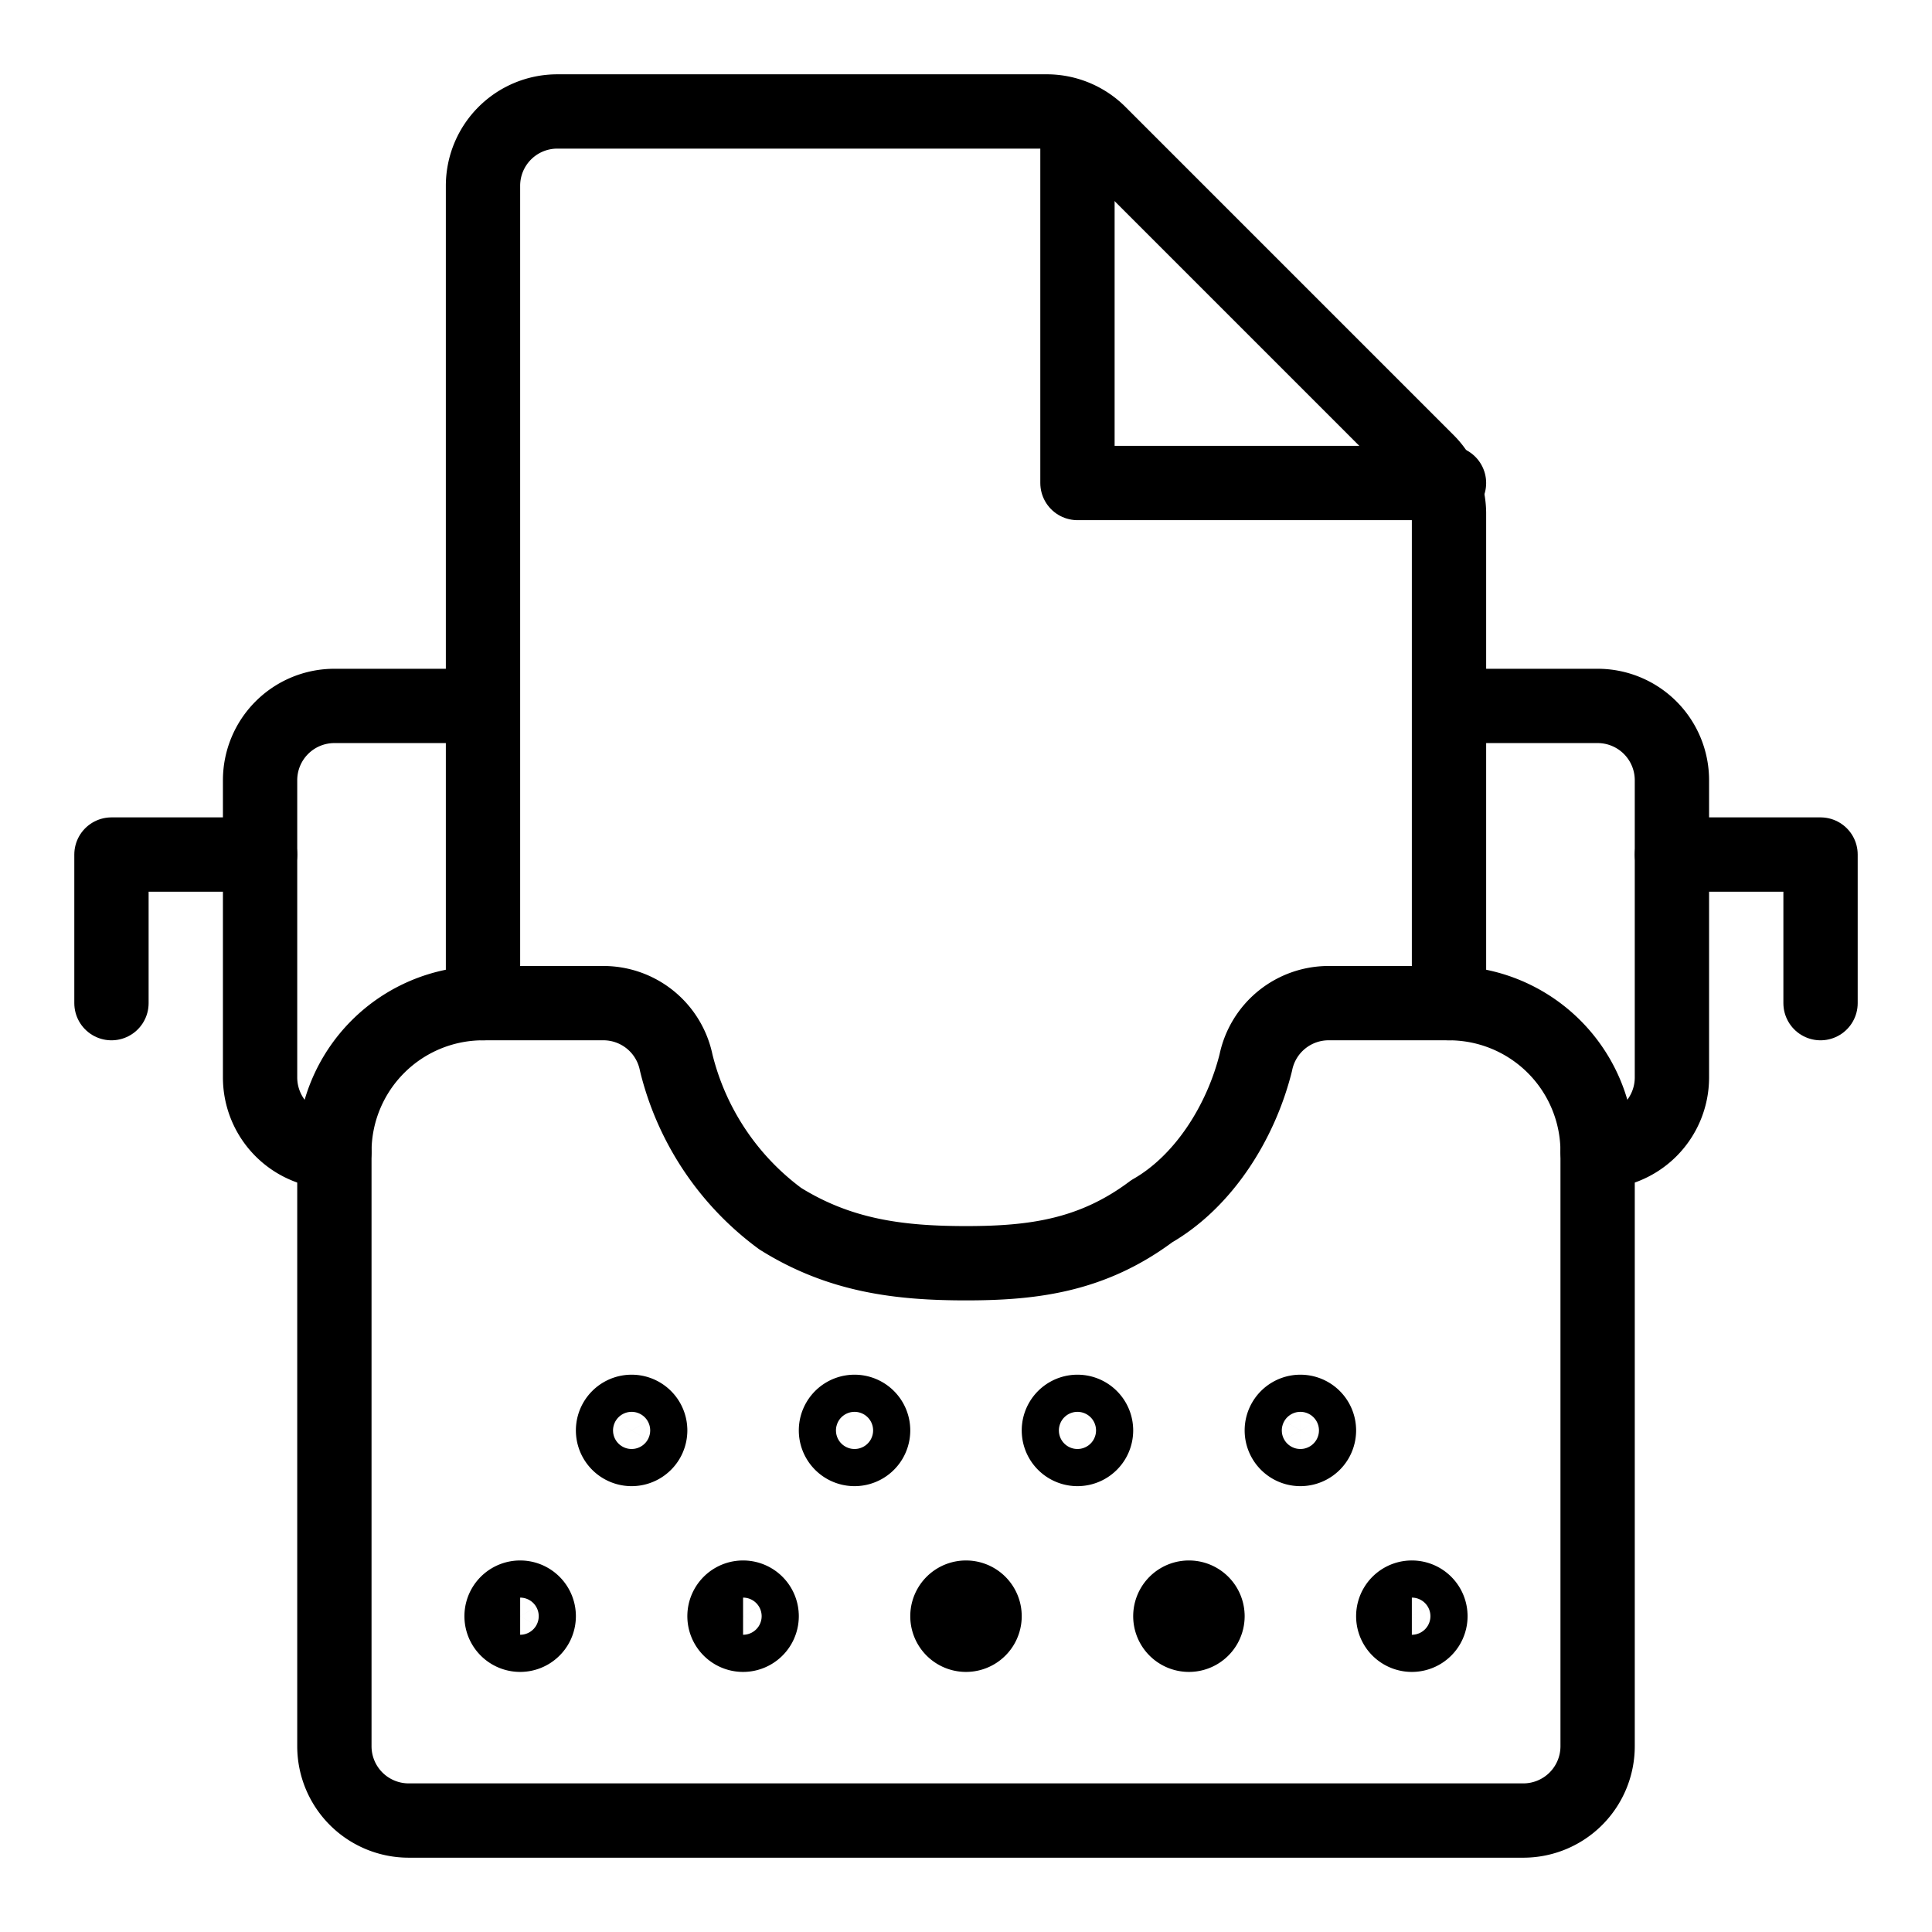
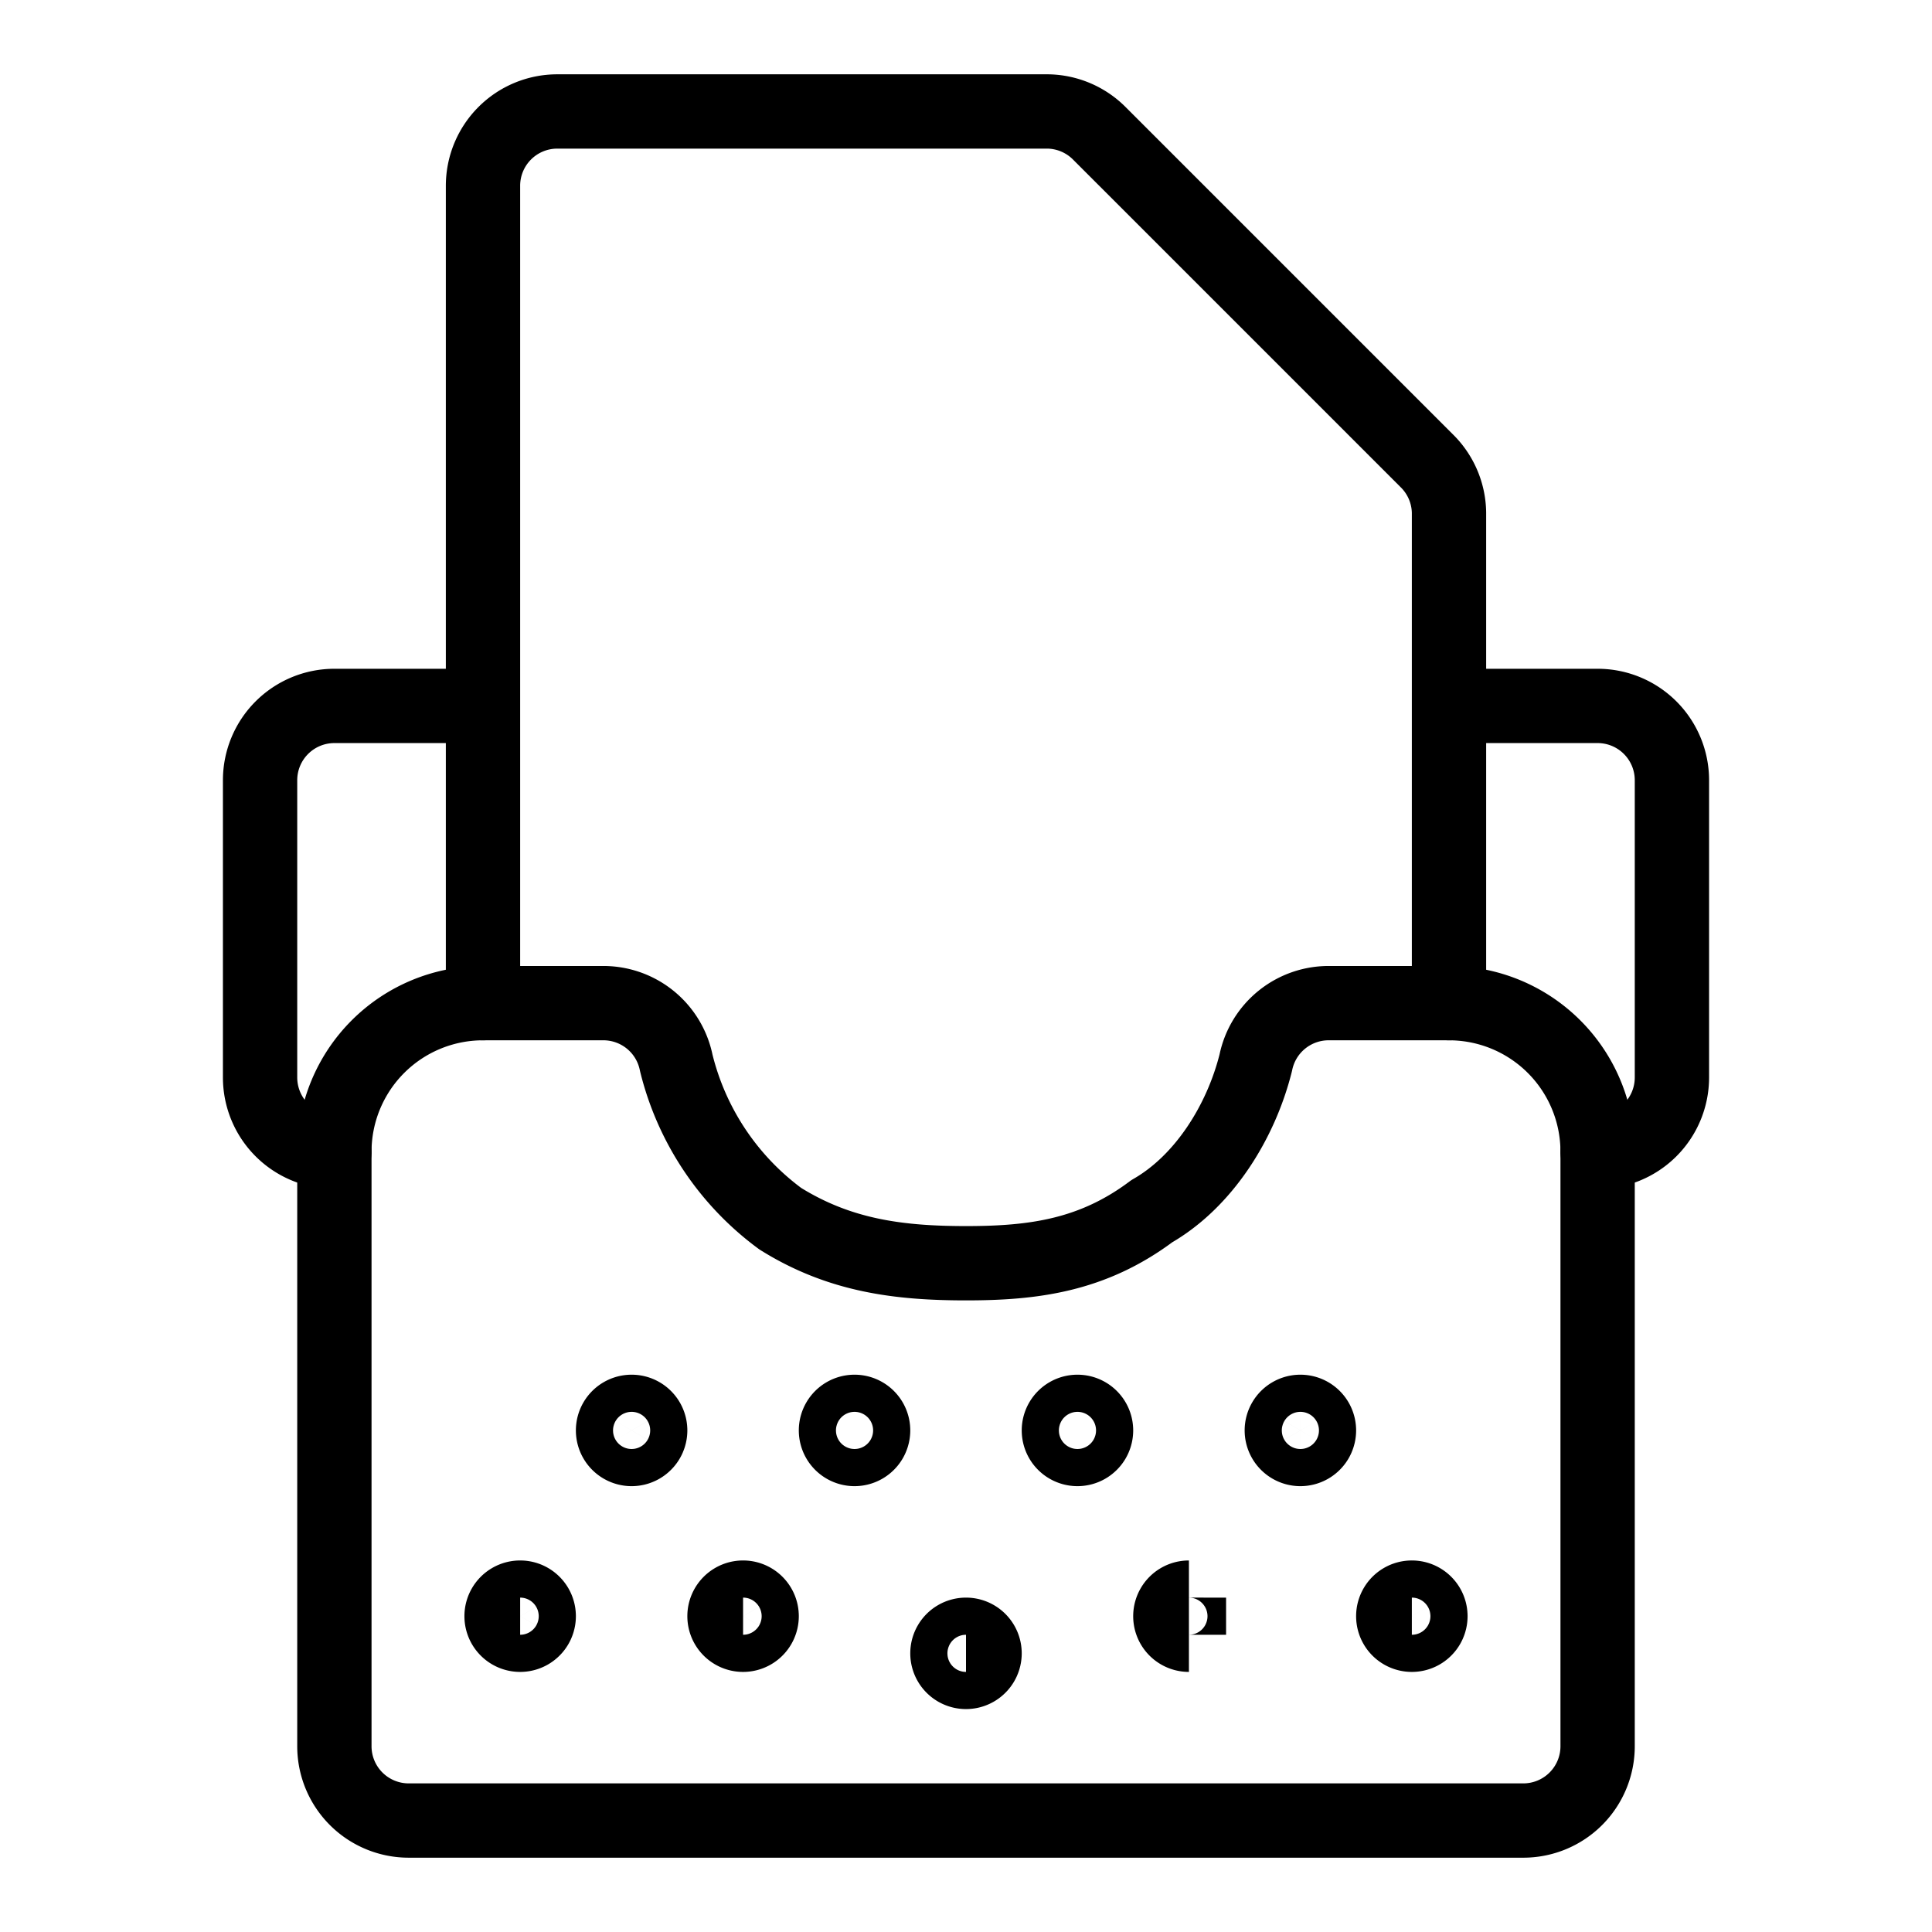
<svg xmlns="http://www.w3.org/2000/svg" fill="none" viewBox="-1 -1 26 26">
  <g stroke="#000" stroke-linecap="round" stroke-linejoin="round">
    <path d="M16.9 12.5a1 1 0 0 0-1 .8c-.2.8-.7 1.6-1.4 2-.8.6-1.6.7-2.5.7-.9 0-1.7-.1-2.5-.6a3.7 3.7 0 0 1-1.4-2.1 1 1 0 0 0-1-.8H5.5a2 2 0 0 0-2 2v8a1 1 0 0 0 1 1h15a1 1 0 0 0 1-1v-8a2 2 0 0 0-2-2h-1.6Z" />
    <path d="M18.5 8.5h2a1 1 0 0 1 1 1v4a1 1 0 0 1-1 1m-17 0a1 1 0 0 1-1-1v-4a1 1 0 0 1 1-1h2m13 4V5.9a1 1 0 0 0-.3-.7L13.8.8a1 1 0 0 0-.7-.3H6.5a1 1 0 0 0-1 1v11" />
-     <path d="M13.5.6v4.9h5m3 5h2v2m-21-2h-2v2" />
  </g>
-   <path stroke="#000" d="M18 21a.2.2 0 1 1 0-.5m0 .5a.2.2 0 1 0 0-.5m-3 .5a.2.2 0 1 1 0-.5m0 .5a.2.2 0 1 0 0-.5m-3 .5a.2.2 0 1 1 0-.5m0 .5a.2.2 0 1 0 0-.5M9 21a.2.2 0 1 1 0-.5m0 .5a.2.2 0 1 0 0-.5M6 21a.2.2 0 1 1 0-.5m0 .5a.2.2 0 1 0 0-.5m10.5-2a.2.2 0 1 1 0-.5m0 .5a.2.2 0 1 0 0-.5m-3 .5a.2.2 0 1 1 0-.5m0 .5a.2.2 0 1 0 0-.5m-3 .5a.2.2 0 1 1 0-.5m0 .5a.2.2 0 1 0 0-.5m-3 .5a.2.2 0 1 1 0-.5m0 .5a.2.2 0 1 0 0-.5" />
+   <path stroke="#000" d="M18 21a.2.2 0 1 1 0-.5m0 .5a.2.2 0 1 0 0-.5m-3 .5a.2.2 0 1 1 0-.5m0 .5m-3 .5a.2.2 0 1 1 0-.5m0 .5a.2.2 0 1 0 0-.5M9 21a.2.2 0 1 1 0-.5m0 .5a.2.2 0 1 0 0-.5M6 21a.2.2 0 1 1 0-.5m0 .5a.2.2 0 1 0 0-.5m10.5-2a.2.2 0 1 1 0-.5m0 .5a.2.2 0 1 0 0-.5m-3 .5a.2.2 0 1 1 0-.5m0 .5a.2.2 0 1 0 0-.5m-3 .5a.2.2 0 1 1 0-.5m0 .5a.2.2 0 1 0 0-.5m-3 .5a.2.2 0 1 1 0-.5m0 .5a.2.2 0 1 0 0-.5" />
</svg>